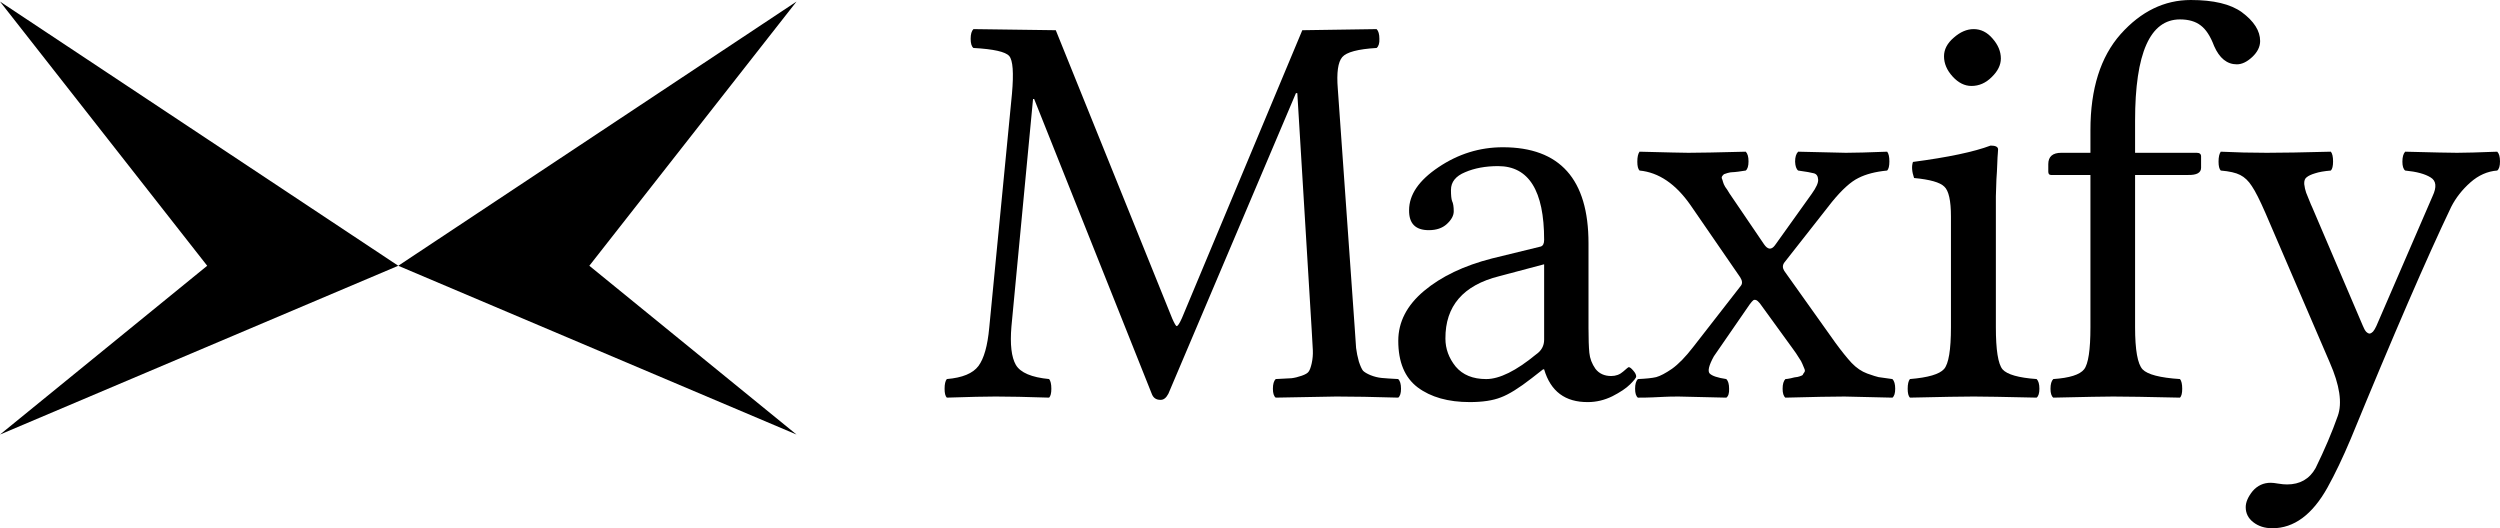
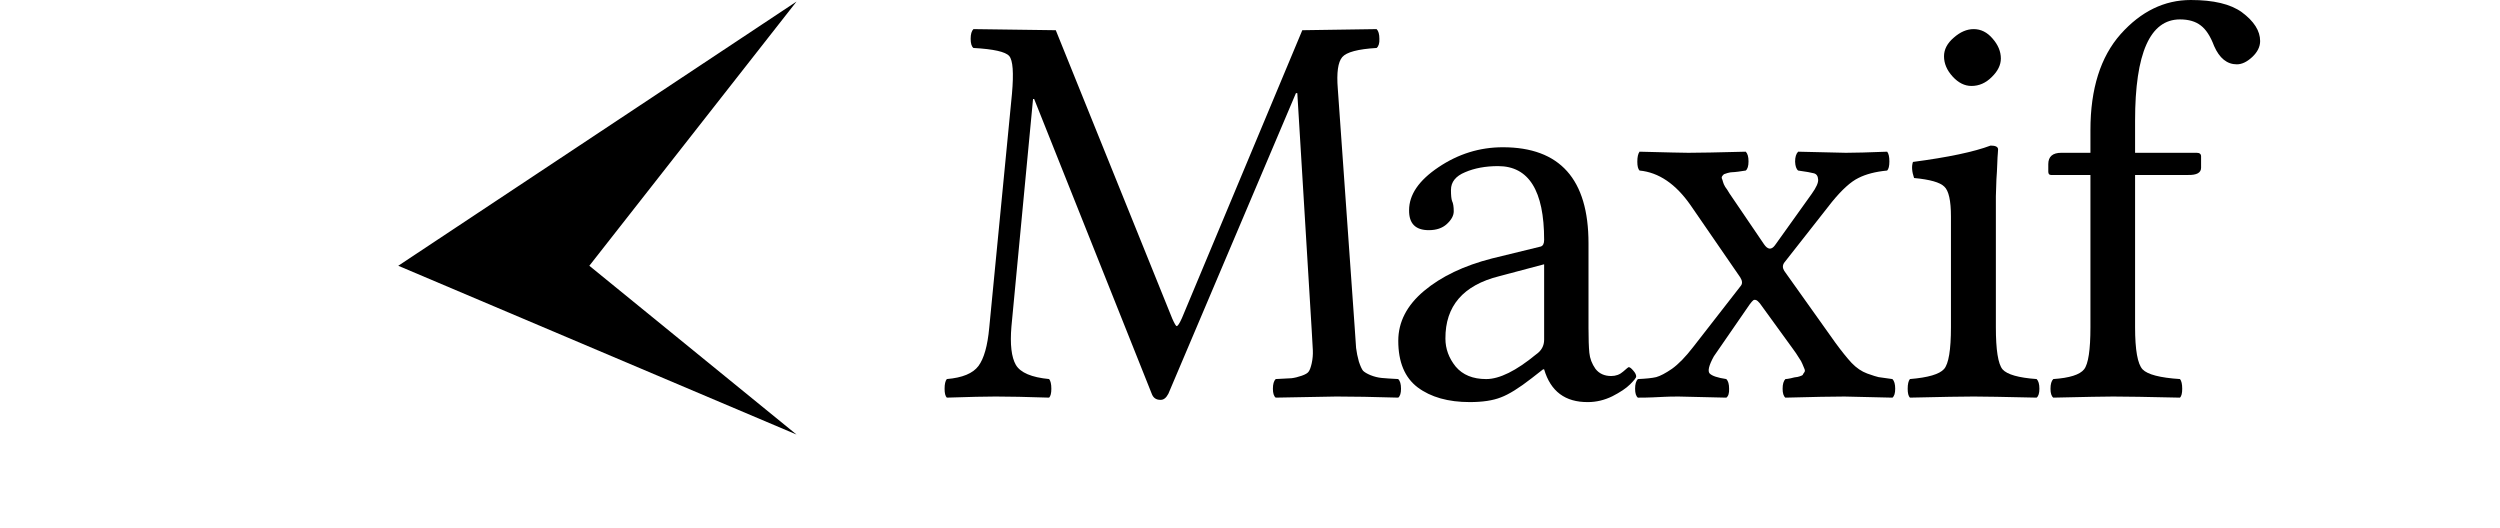
<svg xmlns="http://www.w3.org/2000/svg" width="1500" height="317" viewBox="0 0 1500 317" fill="none">
  <g clip-path="url(#clip0_1243_1775)">
-     <path d="M1396.51 292.494C1387.42 308.799 1376.38 316.951 1363.41 316.951C1358.86 316.951 1355.03 315.731 1351.93 313.291C1348.93 310.962 1347.43 307.967 1347.43 304.307C1347.43 301.312 1348.82 298.095 1351.59 294.657C1354.48 291.329 1358.08 289.665 1362.41 289.665C1363.52 289.665 1365.01 289.832 1366.9 290.165C1368.9 290.497 1370.67 290.664 1372.22 290.664C1379.99 290.664 1385.7 287.392 1389.36 280.848C1394.79 269.756 1399.23 259.329 1402.67 249.569C1405.44 241.804 1403.83 231.101 1397.84 217.458L1359.25 127.781C1355.92 120.128 1353.2 114.748 1351.09 111.642C1349.1 108.537 1346.77 106.318 1344.11 104.987C1341.55 103.656 1337.67 102.769 1332.46 102.325C1331.57 101.438 1331.13 99.663 1331.13 97.001C1331.13 94.228 1331.57 92.232 1332.46 91.012C1341.55 91.455 1350.76 91.677 1360.08 91.677C1368.95 91.677 1381.76 91.455 1398.51 91.012C1399.4 92.121 1399.84 94.062 1399.84 96.835C1399.84 99.608 1399.4 101.438 1398.51 102.325C1394.52 102.658 1391.36 103.213 1389.03 103.989C1386.81 104.655 1385.14 105.431 1384.04 106.318C1382.93 107.095 1382.43 108.481 1382.54 110.478C1382.76 112.363 1383.15 114.083 1383.7 115.635C1384.26 117.077 1385.2 119.407 1386.53 122.623C1386.86 123.4 1387.14 124.01 1387.36 124.453L1417.64 195.33C1418.31 196.994 1418.97 198.214 1419.64 198.99C1420.42 199.767 1421.14 200.155 1421.8 200.155C1422.47 200.044 1423.13 199.656 1423.8 198.99C1424.47 198.214 1425.13 197.105 1425.8 195.663L1459.57 117.632C1462.12 112.197 1461.73 108.481 1458.41 106.485C1455.08 104.377 1449.98 102.991 1443.1 102.325C1441.99 101.438 1441.44 99.663 1441.44 97.001C1441.44 94.228 1441.99 92.232 1443.1 91.012C1459.96 91.455 1470.33 91.677 1474.21 91.677C1478.98 91.677 1487.02 91.455 1498.34 91.012C1499.45 92.121 1500 94.062 1500 96.835C1500 99.608 1499.45 101.438 1498.34 102.325C1492.46 102.769 1487.08 105.154 1482.2 109.48C1477.32 113.805 1473.49 118.686 1470.72 124.121C1456.19 154.512 1436.11 200.876 1410.49 263.212C1405.72 274.525 1401.06 284.286 1396.51 292.494Z" fill="black" />
    <path d="M1281.05 196.325C1281.05 209.967 1282.55 218.397 1285.54 221.614C1288.54 224.719 1296.02 226.661 1308 227.437C1308.89 228.546 1309.33 230.487 1309.33 233.26C1309.33 235.922 1308.89 237.697 1308 238.584C1288.48 238.141 1275.11 237.919 1267.9 237.919C1263.14 237.919 1251.16 238.141 1231.97 238.584C1230.86 237.697 1230.3 235.922 1230.3 233.26C1230.3 230.487 1230.86 228.546 1231.97 227.437C1241.73 226.771 1247.88 224.83 1250.44 221.614C1252.99 218.397 1254.26 209.967 1254.26 196.325V104.984H1230.64C1229.53 104.984 1228.97 104.318 1228.97 102.987V98.495C1228.97 93.947 1231.58 91.674 1236.79 91.674H1254.26V78.031C1254.26 53.296 1260.31 34.107 1272.4 20.464C1284.6 6.821 1298.63 0 1314.49 0C1328.13 0 1338.34 2.44 1345.1 7.321C1352.42 12.755 1356.08 18.523 1356.08 24.624C1356.08 28.062 1354.48 31.279 1351.26 34.274C1348.15 37.157 1345.1 38.599 1342.11 38.599C1336.23 38.599 1331.68 34.939 1328.47 27.619C1326.25 21.74 1323.59 17.636 1320.48 15.307C1317.37 12.867 1313.21 11.646 1308 11.646C1290.03 11.646 1281.05 31.889 1281.05 72.374V91.674H1317.98C1319.76 91.674 1320.65 92.394 1320.65 93.837V100.658C1320.65 103.653 1318.04 105.095 1312.83 104.984H1281.05V196.325Z" fill="black" />
    <path d="M1166.41 33.77C1166.41 29.666 1168.35 25.95 1172.23 22.622C1176.11 19.184 1180.11 17.465 1184.21 17.465C1188.54 17.465 1192.31 19.35 1195.53 23.122C1198.85 26.893 1200.52 30.886 1200.52 35.101C1200.52 38.983 1198.69 42.699 1195.03 46.248C1191.48 49.797 1187.43 51.572 1182.88 51.572C1178.78 51.572 1175.01 49.687 1171.57 45.915C1168.13 42.144 1166.41 38.096 1166.41 33.77ZM1197.52 196.32C1197.52 209.963 1198.85 218.392 1201.52 221.609C1204.29 224.715 1211.11 226.656 1221.98 227.432C1223.09 228.541 1223.64 230.482 1223.64 233.255C1223.64 235.917 1223.09 237.692 1221.98 238.579C1202.46 238.136 1189.87 237.914 1184.21 237.914C1177.89 237.914 1165.13 238.136 1145.95 238.579C1145.06 237.692 1144.61 235.917 1144.61 233.255C1144.61 230.482 1145.06 228.541 1145.95 227.432C1156.82 226.545 1163.64 224.548 1166.41 221.443C1169.18 218.337 1170.57 209.963 1170.57 196.32V129.935C1170.57 120.397 1169.24 114.407 1166.58 111.967C1164.02 109.416 1157.98 107.696 1148.44 106.809C1147.11 102.927 1146.89 99.71 1147.78 97.159C1168.85 94.386 1184.38 91.114 1194.36 87.343C1197.36 87.343 1198.85 88.12 1198.85 89.672C1198.85 90.227 1198.8 91.059 1198.69 92.168C1198.58 93.166 1198.46 95.274 1198.35 98.49C1198.24 101.596 1198.08 104.646 1197.85 107.641C1197.74 110.525 1197.63 113.908 1197.52 117.79C1197.52 121.672 1197.52 125.221 1197.52 128.438V196.32Z" fill="black" />
    <path d="M1037.63 115.968L1058.43 146.582C1060.64 149.798 1062.81 150.02 1064.91 147.247L1087.04 116.301C1089.82 112.419 1091.09 109.535 1090.87 107.649C1090.76 105.653 1089.93 104.433 1088.37 103.989C1086.82 103.545 1083.66 102.991 1078.89 102.325C1077.78 101.438 1077.17 99.663 1077.06 97.001C1077.06 94.228 1077.67 92.232 1078.89 91.012C1095.75 91.455 1105.29 91.677 1107.51 91.677C1112.72 91.677 1120.98 91.455 1132.3 91.012C1133.18 92.121 1133.63 94.062 1133.63 96.835C1133.63 99.608 1133.18 101.438 1132.3 102.325C1125.31 102.991 1119.54 104.488 1114.99 106.818C1110.45 109.036 1105.18 113.805 1099.19 121.126L1070.57 157.562C1069.46 159.115 1069.46 160.779 1070.57 162.554L1101.35 205.812C1105.01 210.803 1108.23 214.796 1111 217.791C1113.89 220.786 1116.99 222.893 1120.32 224.113C1123.76 225.333 1126.03 226.054 1127.14 226.276C1128.36 226.498 1131.13 226.886 1135.46 227.441C1136.57 228.55 1137.12 230.491 1137.12 233.264C1137.12 235.926 1136.57 237.701 1135.46 238.588C1118.6 238.144 1109 237.922 1106.68 237.922C1099.91 237.922 1088.1 238.144 1071.24 238.588C1070.13 237.701 1069.57 235.926 1069.57 233.264C1069.57 230.491 1070.13 228.55 1071.24 227.441C1071.9 227.441 1073.01 227.274 1074.56 226.941C1076.23 226.498 1077.28 226.276 1077.73 226.276C1078.17 226.276 1078.89 226.11 1079.89 225.777C1081 225.444 1081.61 225.111 1081.72 224.779C1081.83 224.446 1082.11 224.002 1082.55 223.448C1082.99 222.893 1083.05 222.227 1082.72 221.451C1082.38 220.675 1082 219.732 1081.55 218.623C1081.11 217.403 1080.33 216.016 1079.22 214.463C1078.23 212.799 1077.06 211.08 1075.73 209.306L1055.93 182.02C1055.04 180.911 1054.27 180.245 1053.6 180.023C1052.94 179.801 1052.38 179.857 1051.94 180.19C1051.49 180.522 1050.77 181.354 1049.77 182.685L1028.31 213.798C1025.32 219.233 1024.49 222.671 1025.82 224.113C1027.26 225.555 1030.59 226.664 1035.8 227.441C1036.91 228.55 1037.46 230.491 1037.46 233.264C1037.57 235.926 1037.02 237.701 1035.8 238.588C1018.94 238.144 1009.4 237.922 1007.18 237.922C1003.52 237.922 1000.69 237.978 998.697 238.089C996.7 238.2 994.316 238.311 991.543 238.421C988.881 238.532 985.941 238.588 982.725 238.588C981.616 237.701 981.061 235.926 981.061 233.264C981.061 230.491 981.616 228.55 982.725 227.441C987.716 227.219 991.376 226.831 993.706 226.276C996.146 225.61 999.307 223.947 1003.19 221.285C1007.07 218.512 1011.29 214.186 1015.83 208.307L1044.45 171.538C1045.56 170.207 1045.45 168.488 1044.12 166.38L1014.34 123.122C1005.46 110.367 995.259 103.435 983.723 102.325C982.836 101.438 982.392 99.663 982.392 97.001C982.392 94.228 982.836 92.232 983.723 91.012C1000.58 91.455 1010.34 91.677 1013.01 91.677C1019.11 91.677 1030.59 91.455 1047.45 91.012C1048.55 92.121 1049.11 94.062 1049.11 96.835C1049.11 99.608 1048.55 101.438 1047.45 102.325C1046.34 102.547 1044.84 102.769 1042.95 102.991C1041.18 103.213 1039.96 103.324 1039.29 103.324C1038.63 103.324 1037.68 103.49 1036.46 103.823C1035.36 104.155 1034.69 104.377 1034.47 104.488C1034.25 104.599 1033.91 104.932 1033.47 105.486C1033.03 106.041 1032.92 106.596 1033.14 107.15C1033.36 107.594 1033.58 108.259 1033.8 109.147C1034.02 110.034 1034.47 111.032 1035.13 112.142C1035.91 113.14 1036.74 114.415 1037.63 115.968Z" fill="black" />
    <path d="M926.481 158.563L899.528 165.717C877.899 171.152 867.14 183.63 867.251 203.151C867.251 209.252 869.303 214.853 873.407 219.956C877.622 224.947 883.722 227.442 891.708 227.442C899.694 227.442 909.677 222.507 921.656 212.635C924.873 210.417 926.481 207.477 926.481 203.817V158.563ZM926.481 221.619H925.815L918.994 226.943C911.452 232.822 905.296 236.649 900.526 238.423C895.757 240.309 889.545 241.252 881.892 241.252C868.915 241.252 858.488 238.312 850.613 232.434C842.849 226.555 838.967 217.238 838.967 204.482C838.967 193.169 844.124 183.186 854.44 174.535C864.755 165.883 878.343 159.394 895.202 155.069L924.484 147.914C925.815 147.471 926.481 146.14 926.481 143.921C926.481 114.417 917.275 99.665 898.862 99.665C891.32 99.665 884.72 100.885 879.064 103.325C873.407 105.655 870.578 109.204 870.578 113.974C870.578 117.19 870.8 119.409 871.244 120.629C871.909 121.96 872.242 124.012 872.242 126.785C872.242 129.336 870.856 131.887 868.083 134.438C865.421 136.878 861.816 138.098 857.268 138.098C849.282 138.098 845.345 134.105 845.455 126.119C845.455 116.802 851.334 108.206 863.091 100.331C874.96 92.345 887.826 88.352 901.691 88.352C935.964 88.352 953.101 107.54 953.101 145.918V196.663C953.101 203.207 953.268 208.198 953.6 211.637C953.933 215.075 955.153 218.292 957.261 221.287C959.479 224.17 962.64 225.612 966.744 225.612C969.517 225.612 971.902 224.725 973.898 222.95C975.895 221.176 977.004 220.288 977.226 220.288C977.891 220.288 978.779 220.954 979.888 222.285C981.108 223.616 981.718 224.836 981.718 225.945C981.718 226.611 980.498 228.163 978.058 230.604C975.728 232.933 972.179 235.318 967.41 237.758C962.64 240.087 957.76 241.252 952.768 241.252C939.126 241.363 930.363 234.819 926.481 221.619Z" fill="black" />
    <path d="M787.037 198.316L778.386 55.898H777.554L701.02 236.25C699.689 238.801 698.081 240.021 696.195 239.91C693.644 239.91 691.925 238.69 691.038 236.25L620.494 59.392H619.829L606.851 195.987C605.964 206.635 606.851 214.288 609.513 218.947C612.286 223.606 618.941 226.434 629.478 227.432C630.366 228.541 630.809 230.482 630.809 233.255C630.809 235.917 630.366 237.692 629.478 238.579C615.836 238.136 605.132 237.914 597.368 237.914C591.489 237.914 581.728 238.136 568.085 238.579C567.198 237.692 566.754 235.917 566.754 233.255C566.754 230.482 567.198 228.541 568.085 227.432C577.403 226.656 583.725 224.049 587.052 219.613C590.38 215.176 592.543 207.522 593.541 196.653L607.184 56.231C608.293 43.697 607.739 36.154 605.52 33.603C603.302 31.052 596.148 29.444 584.058 28.779C582.948 27.891 582.394 26.061 582.394 23.288C582.394 20.515 582.948 18.574 584.058 17.465L633.471 18.13L703.35 191.162C704.681 194.157 705.568 195.654 706.012 195.654C706.677 195.654 707.731 194.046 709.173 190.829L781.38 18.13L825.969 17.465C827.078 18.574 827.633 20.515 827.633 23.288C827.744 25.95 827.189 27.78 825.969 28.779C814.767 29.444 807.89 31.274 805.339 34.269C802.787 37.264 801.9 43.586 802.677 53.236L812.826 196.653C813.158 202.088 813.436 206.136 813.657 208.798C813.99 211.46 814.545 214.178 815.321 216.951C816.209 219.613 817.04 221.443 817.817 222.441C818.704 223.328 820.202 224.216 822.309 225.103C824.527 225.99 826.746 226.545 828.964 226.767C831.293 226.989 834.621 227.21 838.947 227.432C840.056 228.541 840.61 230.482 840.61 233.255C840.61 235.917 840.056 237.692 838.947 238.579C823.973 238.136 811.605 237.914 801.845 237.914C798.85 237.914 786.704 238.136 765.408 238.579C764.299 237.692 763.744 235.917 763.744 233.255C763.744 230.482 764.299 228.541 765.408 227.432C769.845 227.21 773.006 227.044 774.892 226.933C776.777 226.711 778.829 226.212 781.048 225.436C783.266 224.659 784.652 223.827 785.207 222.94C785.873 222.053 786.483 220.389 787.037 217.949C787.592 215.398 787.814 212.791 787.703 210.129C787.592 207.467 787.37 203.529 787.037 198.316Z" fill="black" />
-     <path d="M124.319 159.457L1.01946e-05 0.934L238.957 159.457L0 260.723L124.319 159.457Z" fill="black" />
    <path d="M353.596 159.457L477.915 260.723L238.957 159.457L477.915 0.934L353.596 159.457Z" fill="black" />
  </g>
  <defs>
    <clipPath id="clip0_1243_1775">
      <rect width="1500" height="317" fill="white" />
    </clipPath>
  </defs>
</svg>